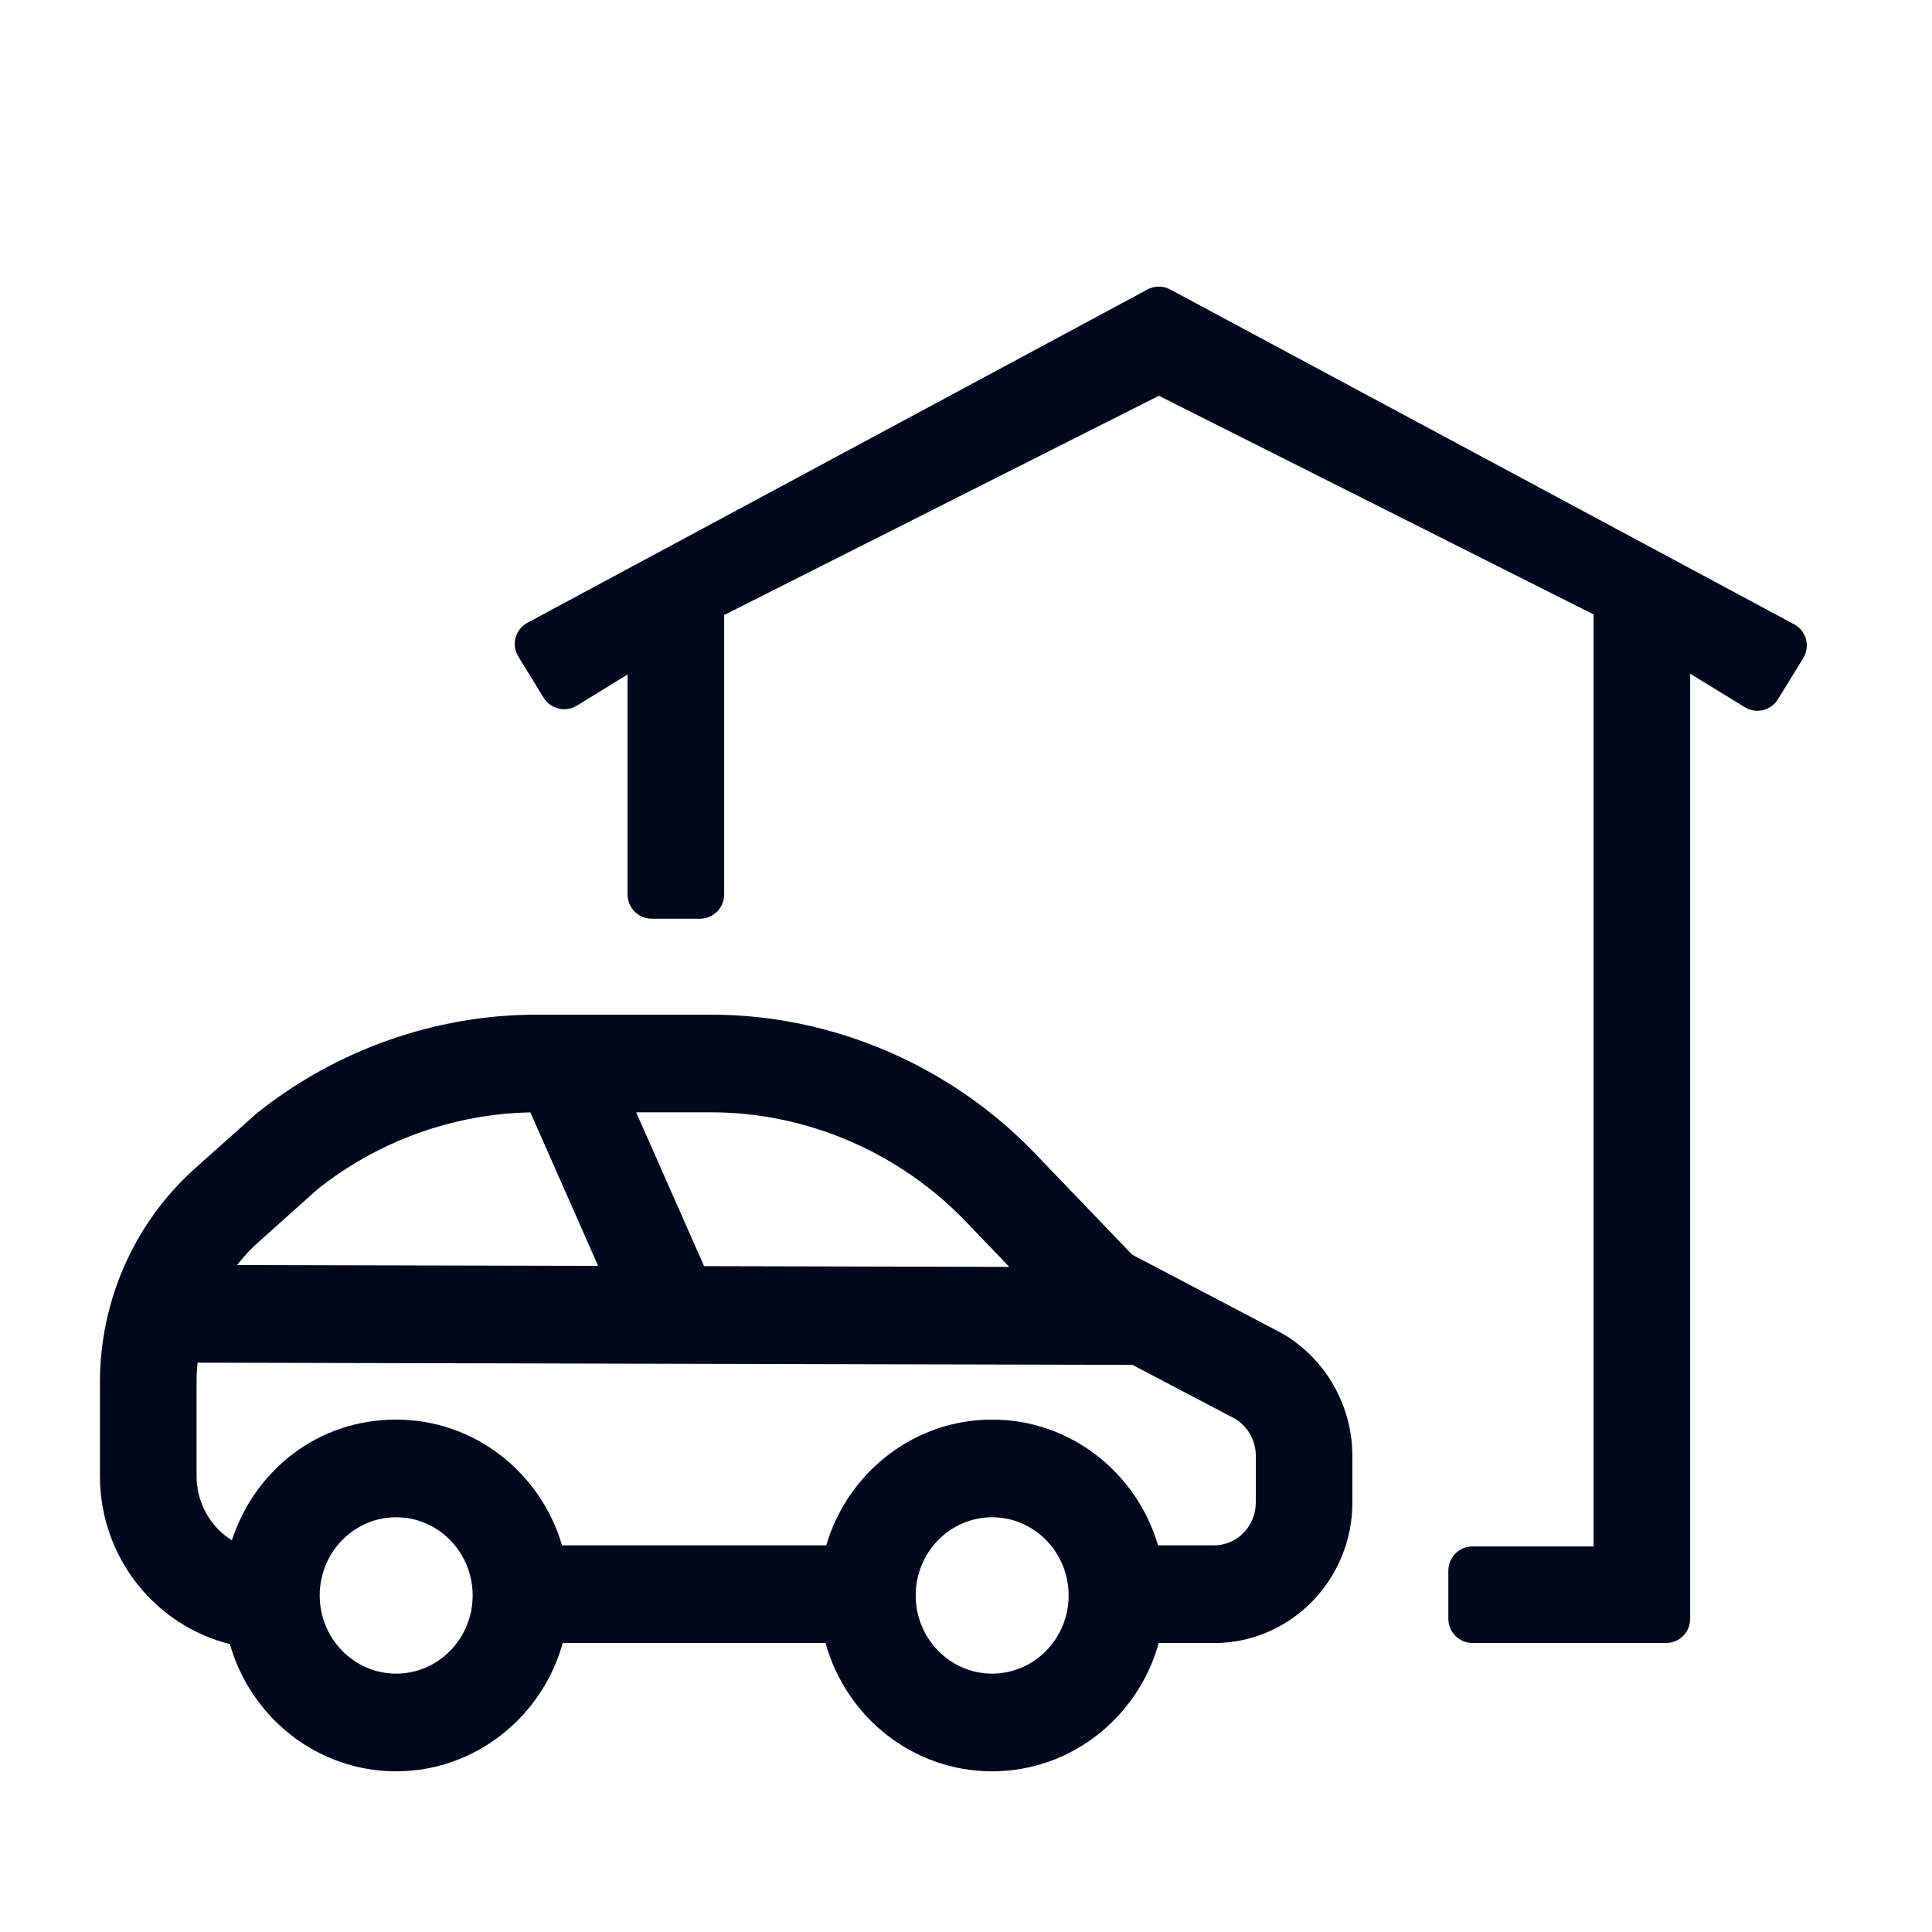
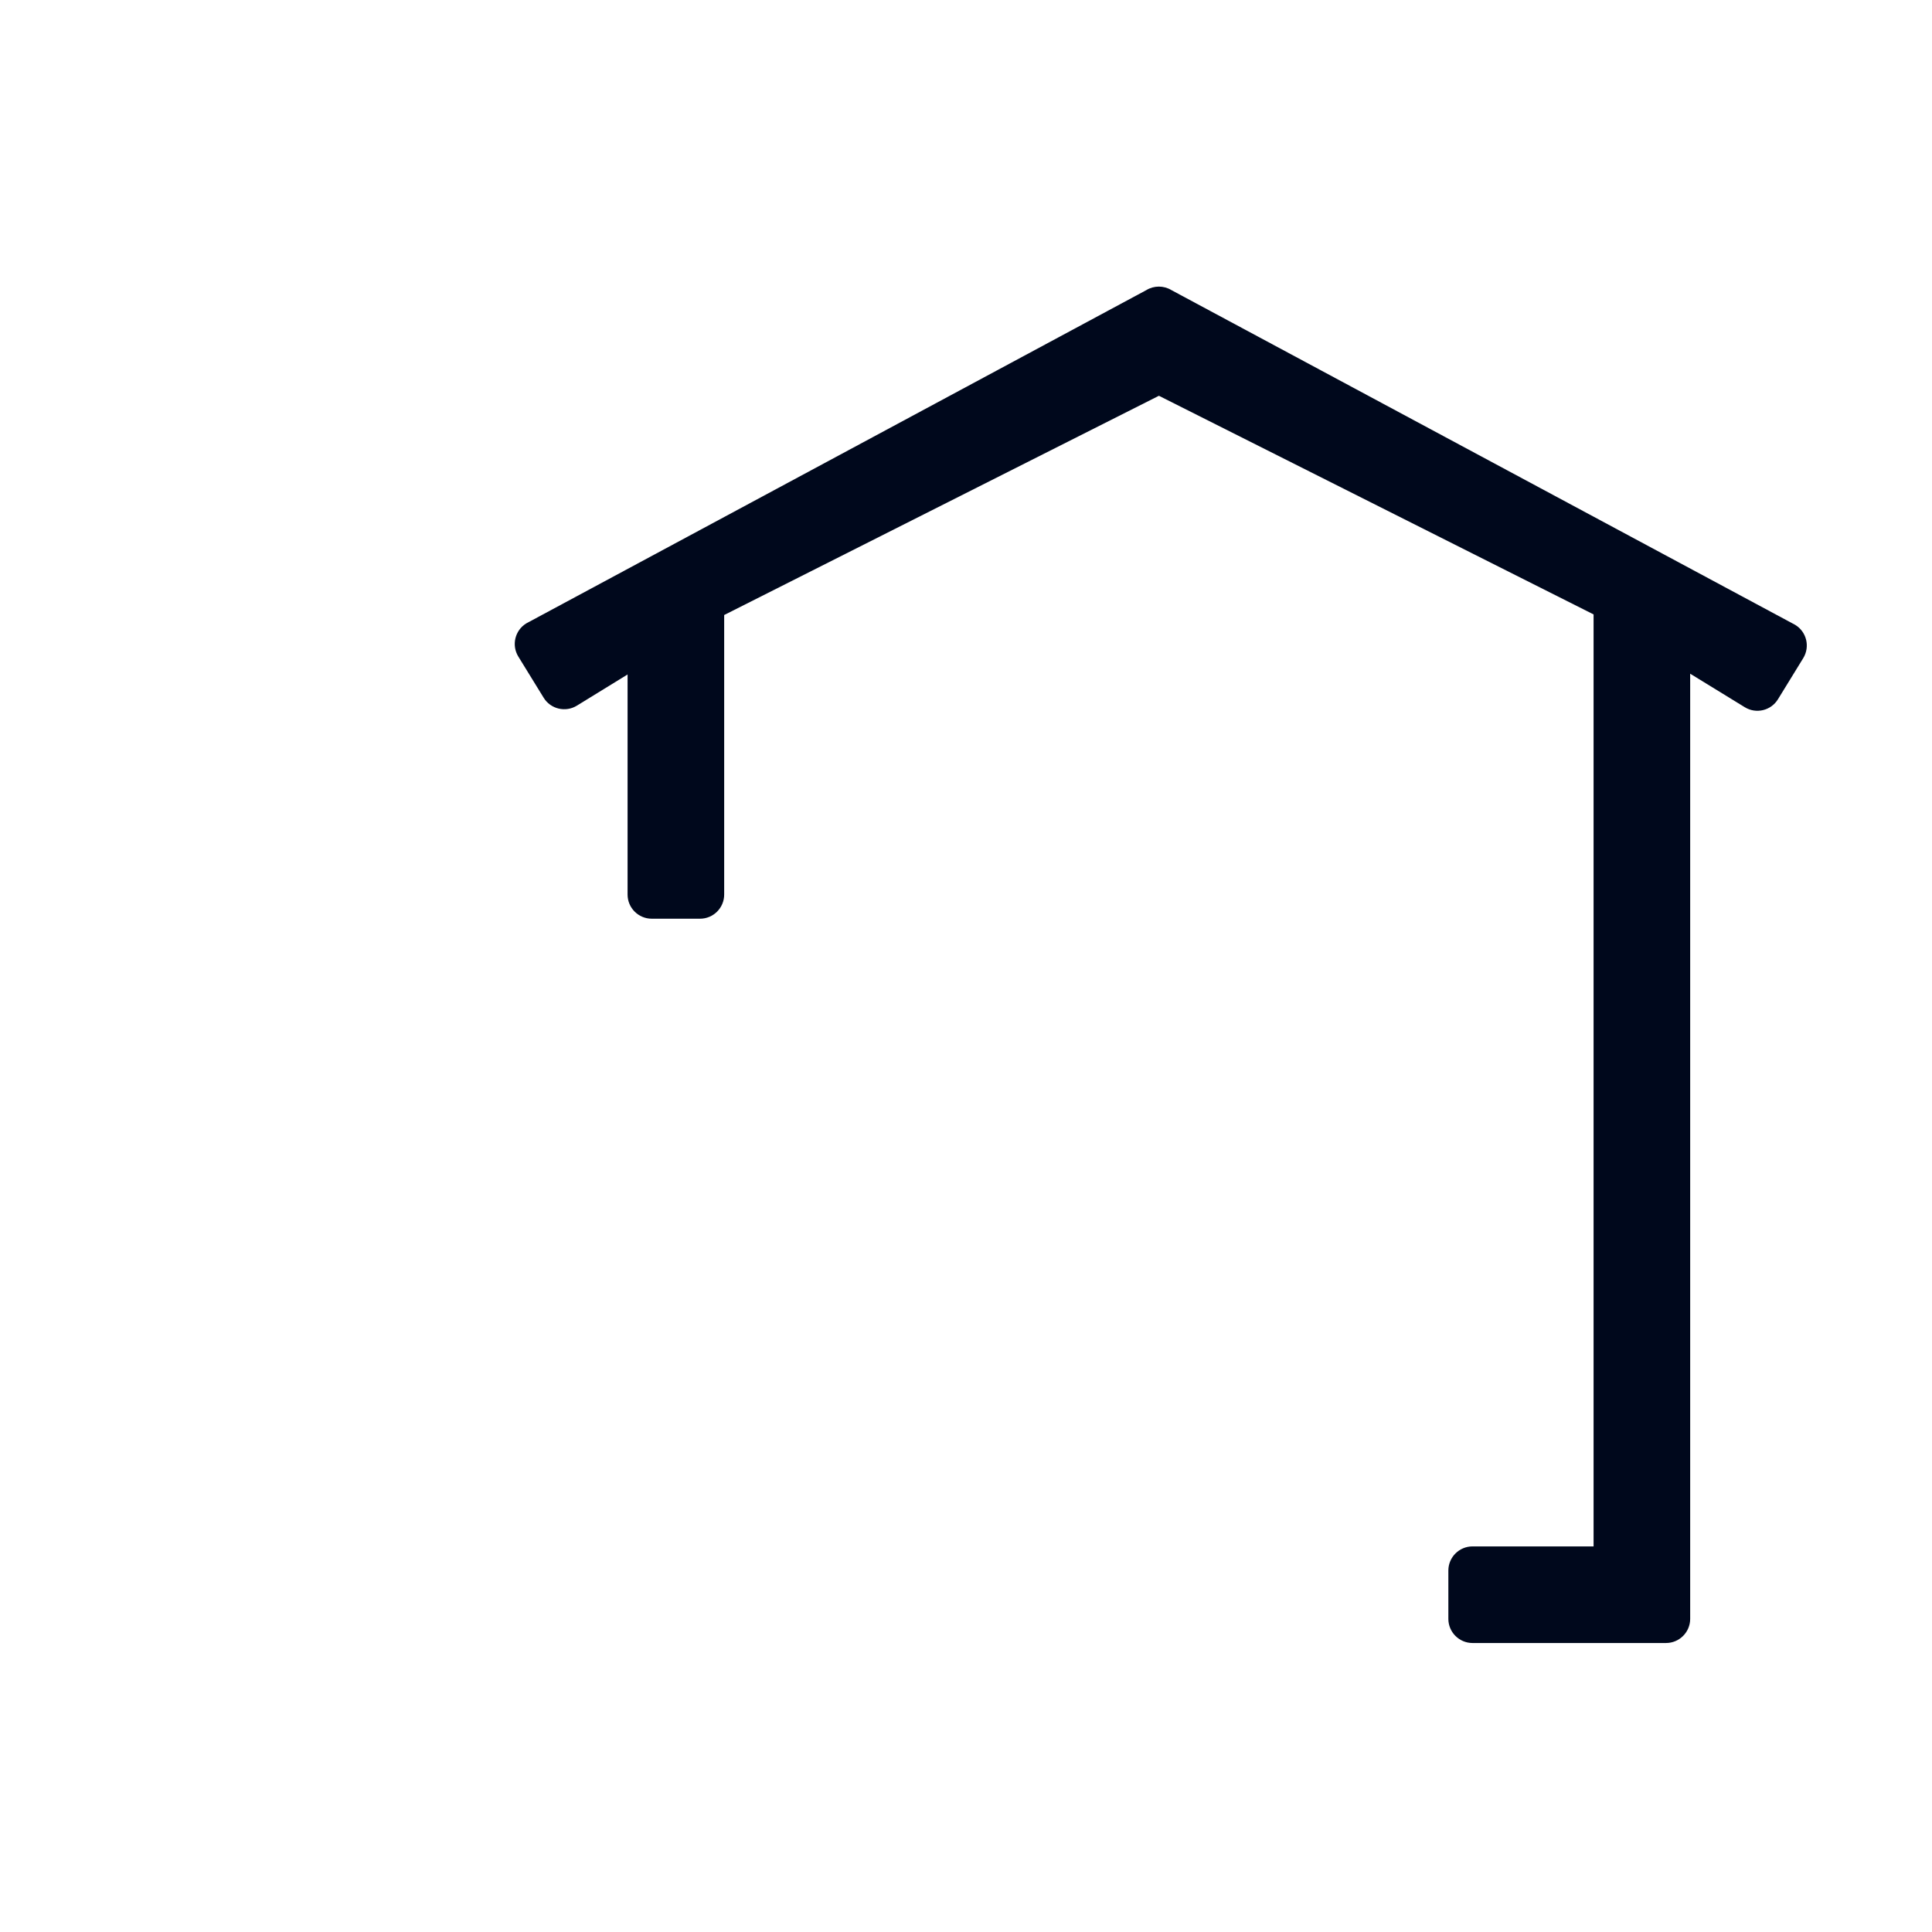
<svg xmlns="http://www.w3.org/2000/svg" width="48" height="48" viewBox="0 0 48 48" fill="none">
  <path d="M44.604 15.526L29.106 7.209C28.913 7.091 28.67 7.091 28.478 7.209L13.075 15.488C12.793 15.661 12.704 16.031 12.878 16.313L13.507 17.335C13.68 17.617 14.05 17.705 14.332 17.532L15.592 16.757V22.225C15.592 22.556 15.861 22.825 16.192 22.825H17.392C17.723 22.825 17.992 22.556 17.992 22.225V15.28L28.793 9.833L39.592 15.265V38.42H36.584C36.253 38.42 35.984 38.689 35.984 39.02V40.22C35.984 40.551 36.253 40.82 36.584 40.82H41.392C41.723 40.82 41.992 40.551 41.992 40.22V16.738L43.348 17.57C43.63 17.744 43.999 17.656 44.173 17.373L44.801 16.351C44.974 16.068 44.886 15.699 44.603 15.526H44.604Z" fill="#00081C" />
-   <path d="M31.669 33.03L28.127 31.171L25.715 28.657C23.612 26.466 20.68 25.209 17.669 25.209H13.335C10.816 25.209 8.339 26.084 6.362 27.674L4.845 29.029C3.344 30.372 2.483 32.308 2.483 34.34V36.674C2.483 38.692 3.861 40.388 5.711 40.846C6.228 42.67 7.884 44.008 9.842 44.008C11.801 44.008 13.472 42.658 13.981 40.821H20.51C21.019 42.658 22.681 44.008 24.649 44.008C26.617 44.008 28.279 42.658 28.788 40.821H30.163C32.058 40.821 33.599 39.256 33.599 37.331V36.167C33.599 34.84 32.842 33.611 31.669 33.03H31.669ZM17.669 27.635C20.035 27.635 22.339 28.624 23.993 30.347L25.075 31.475L17.493 31.457L15.805 27.635H17.669V27.635ZM6.436 30.847L7.88 29.554C9.389 28.35 11.263 27.673 13.177 27.637L14.861 31.451L5.889 31.43C6.053 31.221 6.235 31.025 6.436 30.846V30.847ZM9.843 41.581C8.795 41.581 7.943 40.71 7.943 39.638C7.943 38.567 8.795 37.696 9.843 37.696C10.891 37.696 11.743 38.567 11.743 39.638C11.743 40.71 10.891 41.581 9.843 41.581ZM24.65 41.581C23.602 41.581 22.75 40.71 22.75 39.638C22.75 38.567 23.602 37.696 24.65 37.696C25.697 37.696 26.55 38.567 26.55 39.638C26.55 40.71 25.697 41.581 24.65 41.581ZM31.2 37.331C31.2 37.917 30.735 38.394 30.164 38.394H28.771C28.243 36.589 26.596 35.269 24.65 35.269C22.704 35.269 21.057 36.589 20.528 38.394H13.964C13.436 36.589 11.789 35.269 9.843 35.269C7.897 35.269 6.328 36.529 5.761 38.269C5.235 37.94 4.884 37.348 4.884 36.674V34.34C4.884 34.177 4.892 34.015 4.909 33.855L28.135 33.91L30.577 35.192L30.609 35.208C30.968 35.383 31.2 35.76 31.2 36.168V37.331V37.331Z" fill="#00081C" />
</svg>